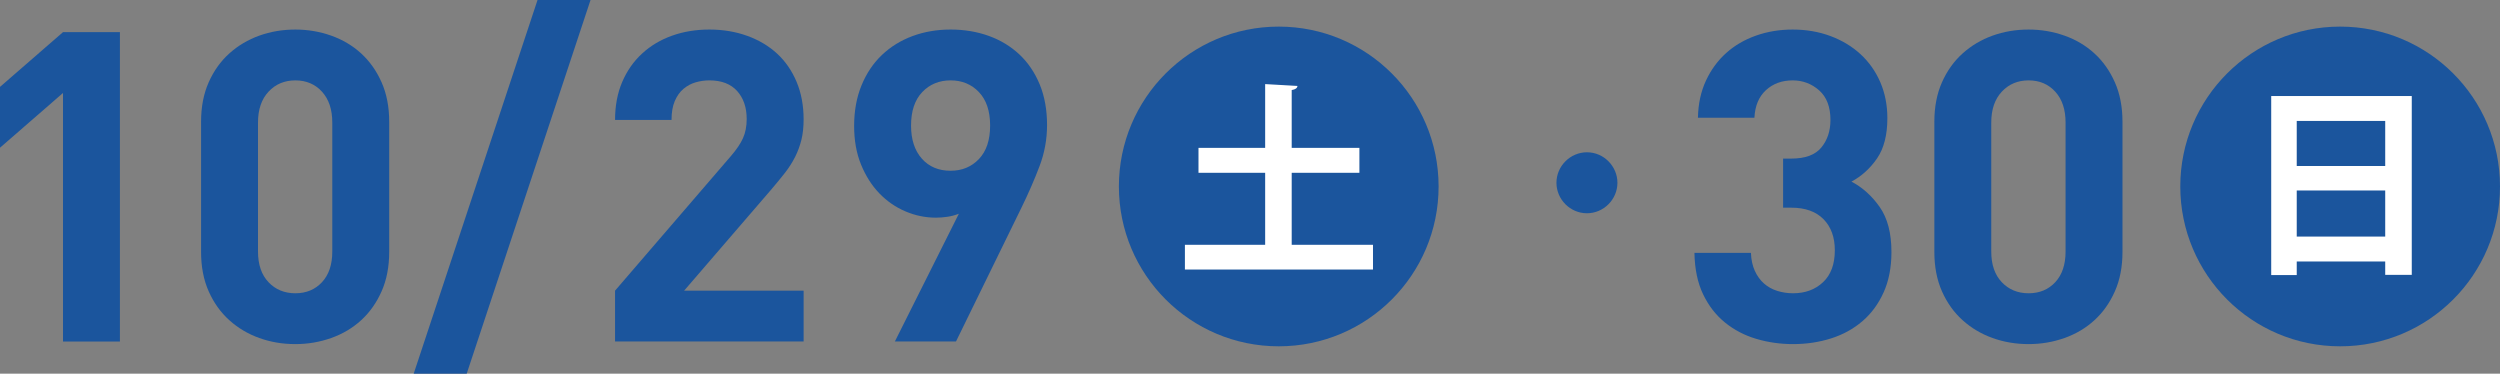
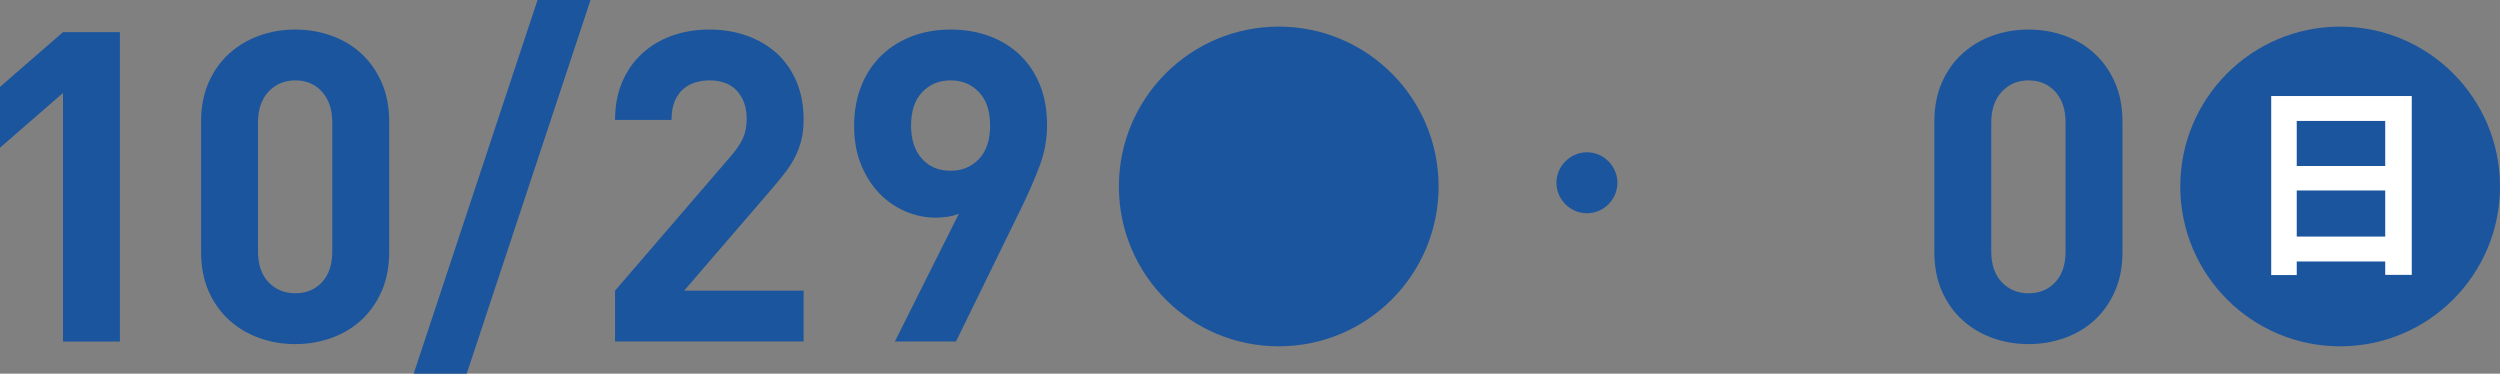
<svg xmlns="http://www.w3.org/2000/svg" viewBox="0 0 285.476 42.667">
  <rect x="0" y="0" width="285.476" height="42.667" fill="#808080" stroke="none" />
  <g fill="#1b559d">
    <path d="m7.194 38.996v-28.379l-7.194 6.251v-6.946l7.194-6.251h6.499v35.325z" />
    <path d="m43.575 33.265c-.579 1.307-1.356 2.406-2.332 3.299s-2.117 1.571-3.423 2.034c-1.307.463-2.671.695-4.093.695-1.456 0-2.828-.232-4.118-.695s-2.431-1.141-3.423-2.034-1.778-1.992-2.357-3.299c-.579-1.306-.868-2.803-.868-4.49v-14.883c0-1.687.289-3.183.868-4.49.578-1.306 1.364-2.406 2.357-3.299.992-.893 2.133-1.571 3.423-2.034s2.662-.695 4.118-.695c1.422 0 2.786.232 4.093.695 1.306.463 2.448 1.141 3.423 2.034s1.753 1.993 2.332 3.299c.578 1.307.868 2.803.868 4.49v14.884c0 1.687-.29 3.184-.868 4.49zm-5.631-19.274c0-1.488-.392-2.662-1.177-3.522-.784-.86-1.798-1.29-3.04-1.29s-2.264.43-3.065 1.29c-.802.86-1.201 2.034-1.201 3.522v14.735c0 1.489.4 2.654 1.201 3.498.801.843 1.823 1.265 3.065 1.265s2.256-.422 3.04-1.265c.785-.844 1.177-2.009 1.177-3.498z" />
    <path d="m53.294 42.667h-6.053l14.14-42.667h6.053z" />
    <path d="m70.232 38.996v-5.805l13.197-15.331c.661-.76 1.133-1.455 1.414-2.083s.422-1.356.422-2.183c0-1.322-.364-2.389-1.091-3.2-.728-.81-1.786-1.216-3.175-1.216-.53 0-1.05.075-1.563.223-.513.149-.976.397-1.389.745-.414.347-.744.811-.992 1.389-.248.579-.372 1.298-.372 2.158h-6.449c0-1.62.273-3.067.819-4.341.546-1.273 1.306-2.357 2.282-3.25.975-.893 2.116-1.571 3.423-2.034 1.306-.463 2.72-.695 4.242-.695 1.554 0 2.995.24 4.324.719 1.328.48 2.467 1.158 3.417 2.034.949.877 1.691 1.952 2.225 3.225.533 1.273.8 2.704.8 4.292 0 .86-.083 1.629-.248 2.307-.166.678-.405 1.332-.719 1.959-.315.629-.712 1.249-1.191 1.86-.48.612-1.017 1.265-1.613 1.96l-9.873 11.46h13.644v5.805h-21.532z" />
    <path d="m118.695 19.001c-.577 1.522-1.262 3.093-2.054 4.713l-7.476 15.281h-6.981l7.307-14.586c-.43.166-.868.281-1.315.347s-.885.099-1.315.099c-1.191 0-2.349-.24-3.473-.719-1.125-.479-2.117-1.166-2.977-2.059s-1.555-1.984-2.084-3.274-.794-2.761-.794-4.416c0-1.719.281-3.266.844-4.639.562-1.372 1.339-2.53 2.332-3.473.992-.942 2.158-1.662 3.498-2.158s2.786-.744 4.341-.744 3.002.24 4.341.719c1.339.48 2.505 1.183 3.498 2.109.992.926 1.769 2.067 2.332 3.423.562 1.356.844 2.911.844 4.664 0 1.621-.289 3.192-.867 4.713zm-6.908-8.483c-.851-.893-1.93-1.34-3.239-1.34s-2.388.447-3.239 1.34-1.276 2.167-1.276 3.82c0 1.588.408 2.845 1.226 3.771.818.927 1.914 1.389 3.288 1.389 1.309 0 2.388-.446 3.239-1.339.85-.893 1.276-2.166 1.276-3.82s-.426-2.927-1.276-3.82z" />
    <circle cx="146.02" cy="21.292" r="18.254" />
  </g>
-   <path d="m147.501 27.955h9.282v2.82h-21.478v-2.82h9.164v-8.224h-7.613v-2.844h7.613v-7.284l3.689.211c-.023.235-.211.399-.658.47v6.603h7.731v2.844h-7.731v8.224z" fill="#fff" />
-   <path d="m215.089 33.389c-.595 1.323-1.406 2.423-2.433 3.299-1.026.877-2.22 1.53-3.581 1.96-1.361.429-2.803.645-4.324.645-1.456 0-2.853-.199-4.192-.596-1.34-.396-2.53-1.017-3.572-1.86s-1.878-1.918-2.506-3.225c-.629-1.306-.96-2.885-.992-4.738h6.45c.032.794.181 1.481.447 2.059.264.579.612 1.059 1.042 1.438.429.381.934.662 1.513.844.578.182 1.182.273 1.811.273 1.389 0 2.53-.422 3.425-1.265.895-.844 1.342-2.059 1.342-3.646 0-1.489-.431-2.671-1.292-3.547s-2.085-1.315-3.673-1.315h-.943v-5.606h.943c1.588 0 2.729-.421 3.423-1.265.695-.843 1.042-1.893 1.042-3.15 0-1.488-.43-2.612-1.29-3.374-.86-.76-1.869-1.141-3.026-1.141-1.224 0-2.241.372-3.051 1.116-.811.744-1.249 1.795-1.315 3.15h-6.45c.032-1.587.339-3.001.918-4.242.578-1.24 1.347-2.29 2.307-3.15.959-.86 2.091-1.521 3.398-1.984 1.306-.463 2.704-.695 4.192-.695 1.554 0 2.995.248 4.324.744 1.328.496 2.475 1.191 3.442 2.084.966.893 1.716 1.959 2.25 3.2.533 1.241.8 2.605.8 4.093 0 1.918-.392 3.448-1.175 4.589s-1.758 2.026-2.924 2.654c1.257.662 2.332 1.629 3.225 2.902s1.34 2.985 1.34 5.135c0 1.753-.298 3.292-.893 4.614z" fill="#1b559d" />
  <path d="m241.499 33.265c-.579 1.307-1.356 2.406-2.332 3.299s-2.117 1.571-3.423 2.034c-1.307.463-2.671.695-4.093.695-1.456 0-2.828-.232-4.118-.695s-2.431-1.141-3.423-2.034c-.993-.893-1.778-1.992-2.357-3.299-.579-1.306-.868-2.803-.868-4.49v-14.883c0-1.687.289-3.183.868-4.49.579-1.306 1.364-2.406 2.357-3.299.992-.893 2.133-1.571 3.423-2.034s2.662-.695 4.118-.695c1.422 0 2.786.232 4.093.695 1.306.463 2.447 1.141 3.423 2.034s1.753 1.993 2.332 3.299c.578 1.307.868 2.803.868 4.49v14.884c0 1.687-.29 3.184-.868 4.49zm-5.631-19.274c0-1.488-.393-2.662-1.177-3.522-.785-.86-1.799-1.29-3.041-1.29s-2.264.43-3.065 1.29c-.802.86-1.202 2.034-1.202 3.522v14.735c0 1.489.4 2.654 1.202 3.498.801.843 1.822 1.265 3.065 1.265s2.256-.422 3.041-1.265c.784-.844 1.177-2.009 1.177-3.498z" fill="#1b559d" />
  <circle cx="267.222" cy="21.292" fill="#1b559d" r="18.254" />
  <path d="m259.35 10.966h16.05v20.42h-3.031v-1.527h-10.104v1.551h-2.914v-20.444zm13.019 2.843h-10.104v5.146h10.104zm-10.104 13.206h10.104v-5.264h-10.104z" fill="#fff" />
  <path d="m184.695 20.871c0 1.904-1.578 3.482-3.482 3.482s-3.482-1.578-3.482-3.482 1.578-3.482 3.482-3.482c1.959 0 3.482 1.632 3.482 3.482z" fill="#1b559d" />
</svg>